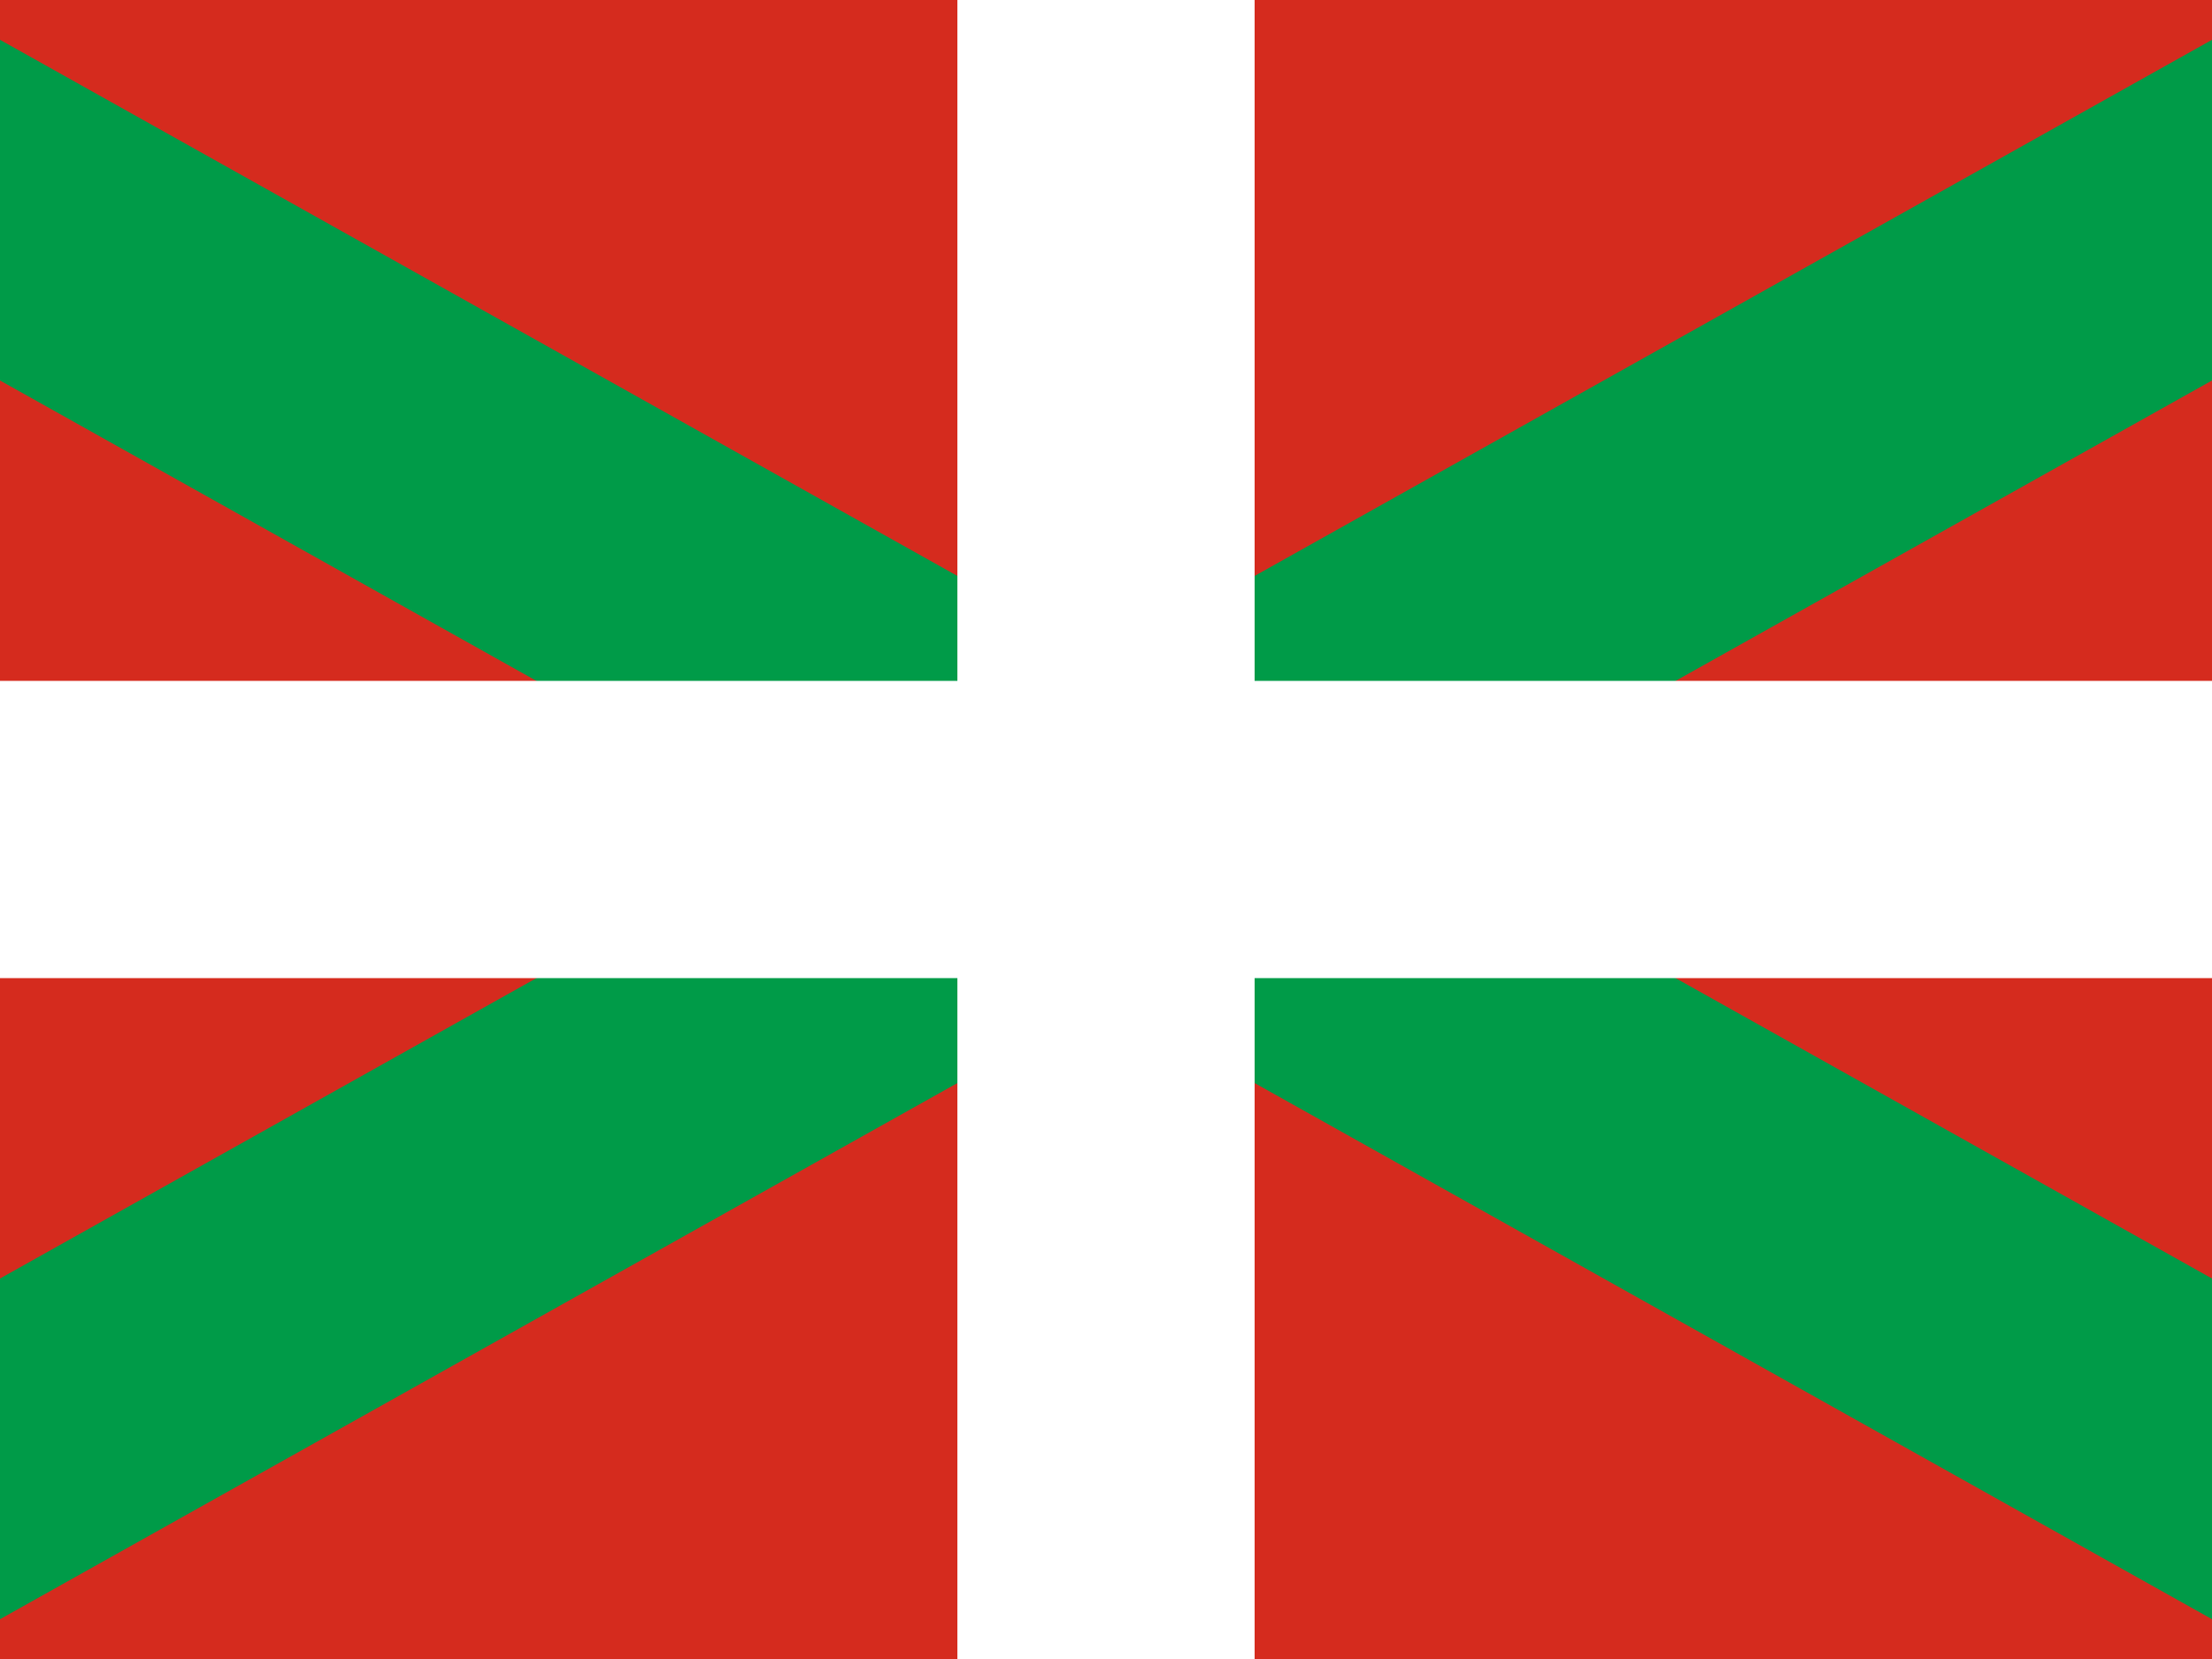
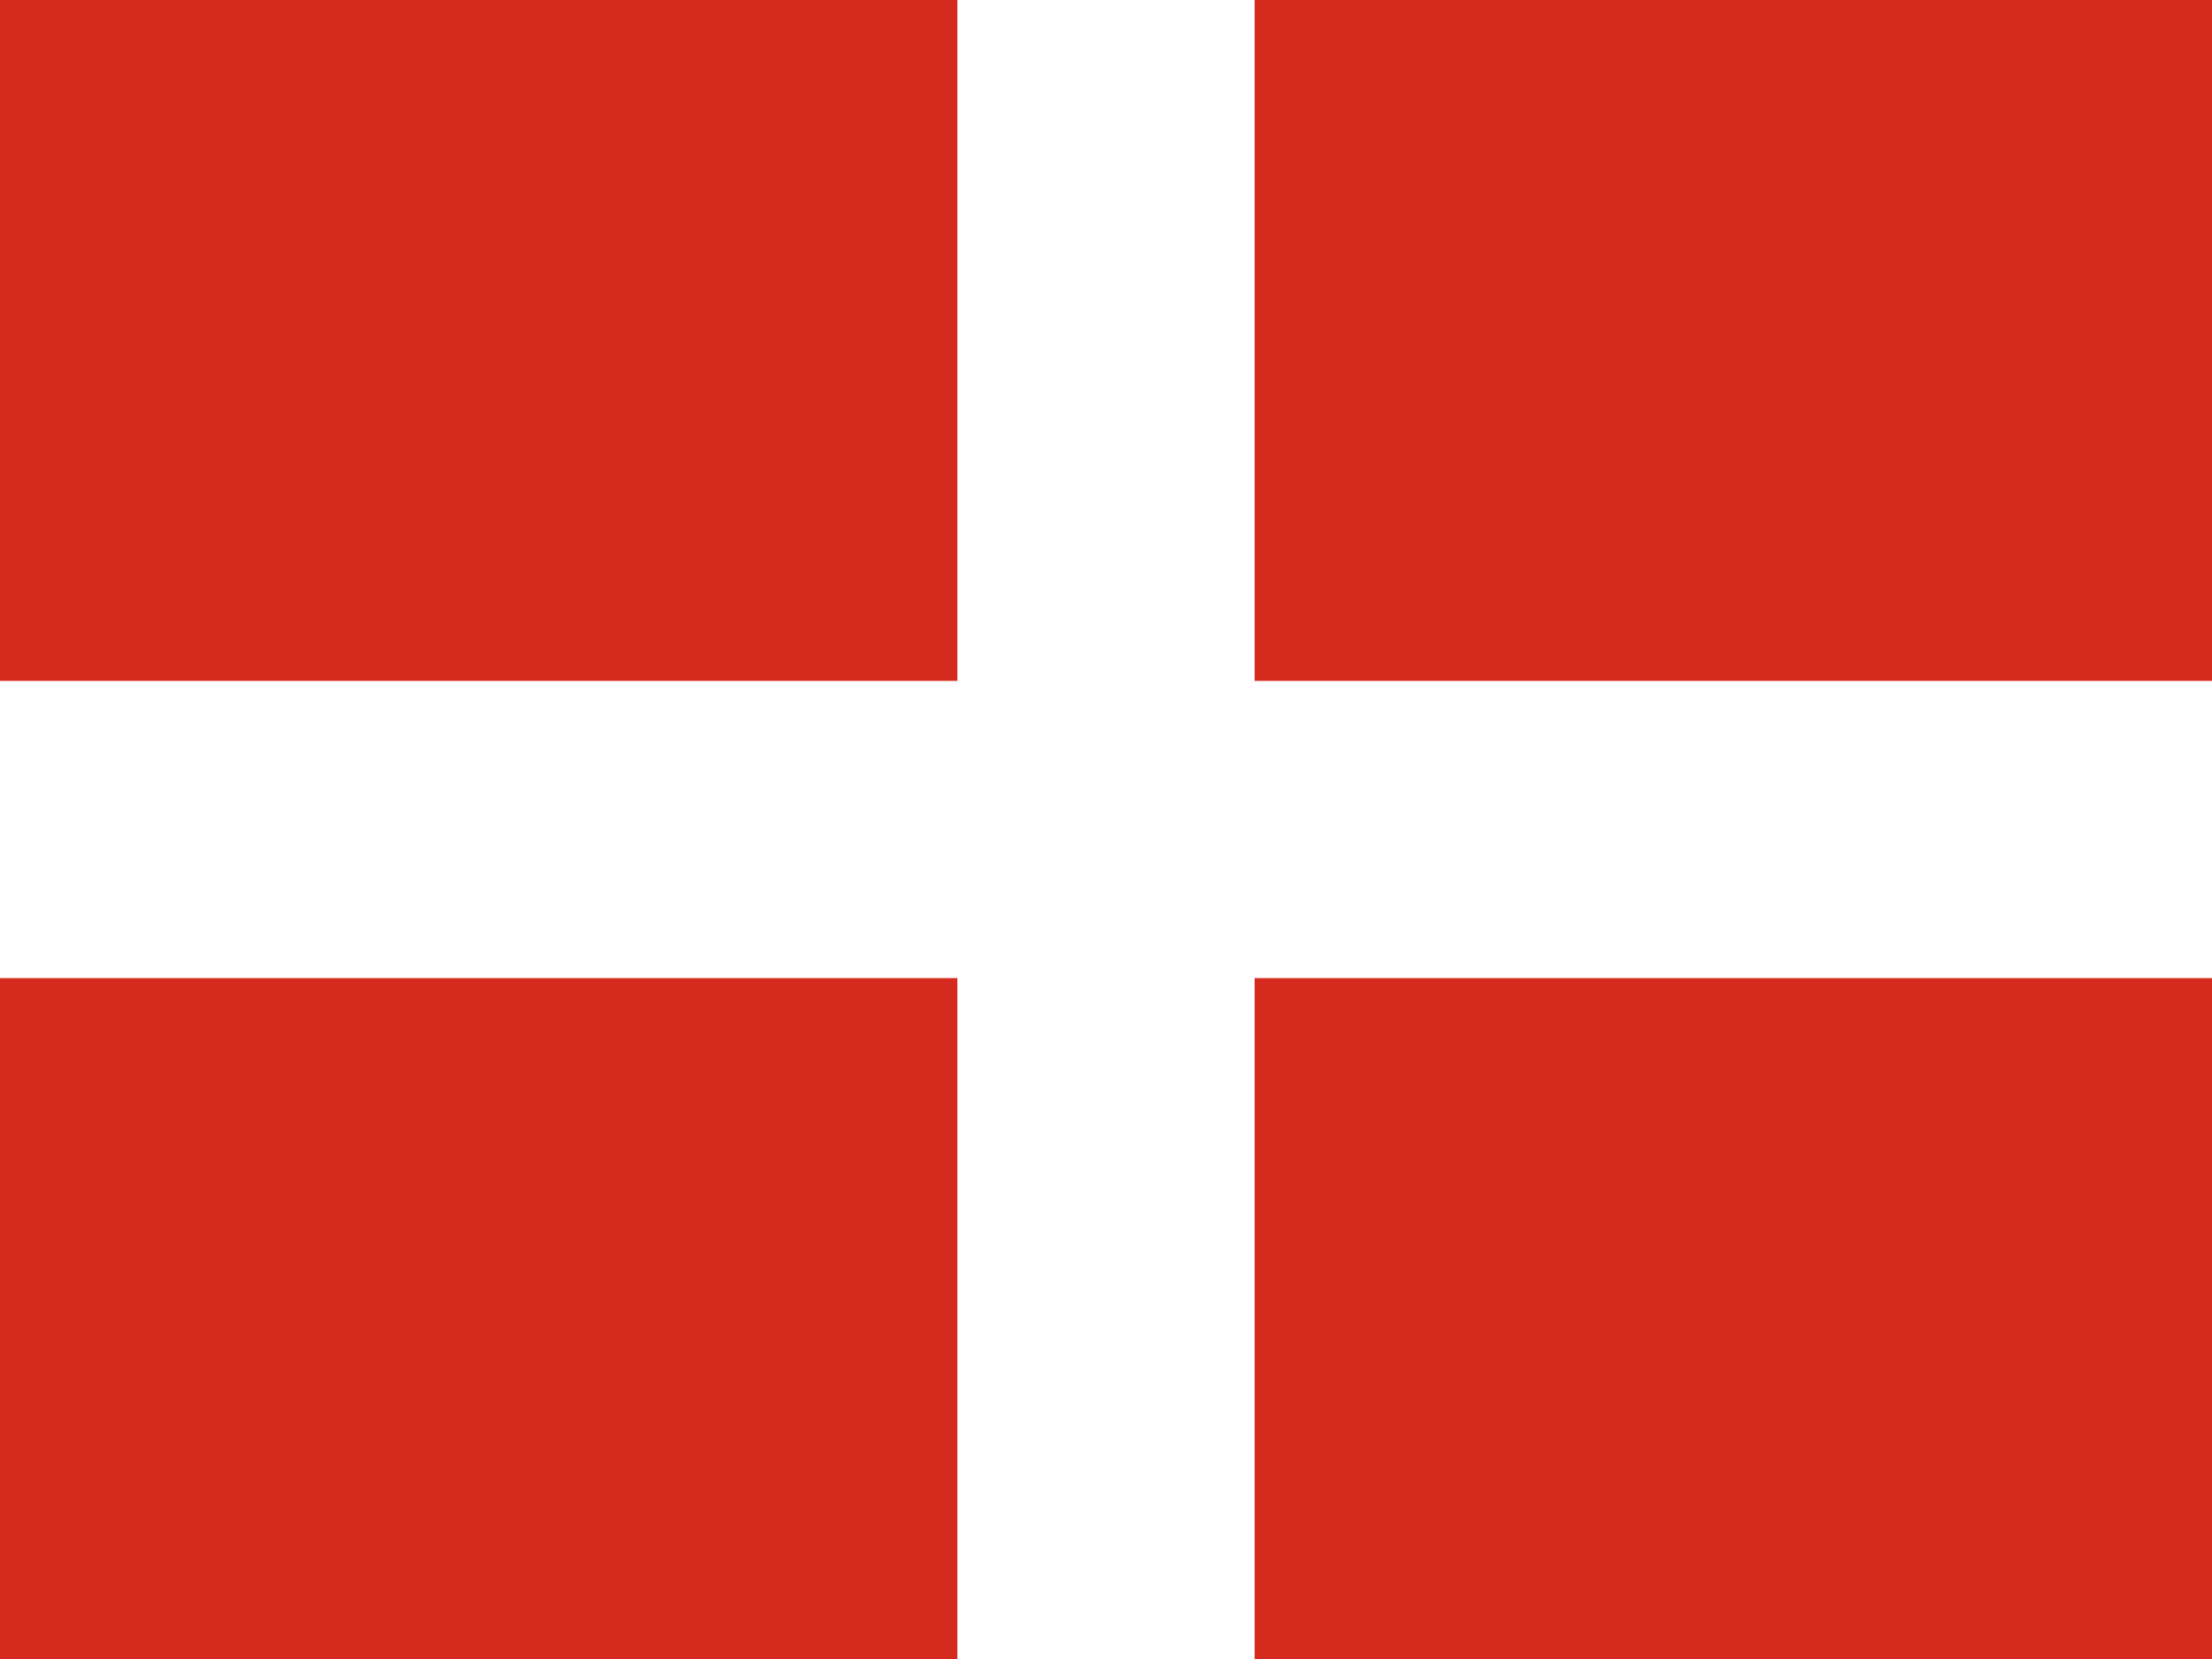
<svg xmlns="http://www.w3.org/2000/svg" version="1.1" id="flag-icons-eu" x="0px" y="0px" viewBox="0 0 640 480" style="enable-background:new 0 0 640 480;" xml:space="preserve">
  <style type="text/css">
	.st0{fill:#D52B1E;}
	.st1{stroke:#009B48;stroke-width:86;stroke-miterlimit:80;}
	.st2{stroke:#FFFFFF;stroke-width:86;stroke-miterlimit:80;}
</style>
  <g>
    <path class="st0" d="M-180-40v560H820V-40H-180z" />
-     <path class="st1" d="M-180-40L820,520 M820-40L-180,520" />
    <path class="st2" d="M320-40v560 M-180,240H820" />
  </g>
</svg>